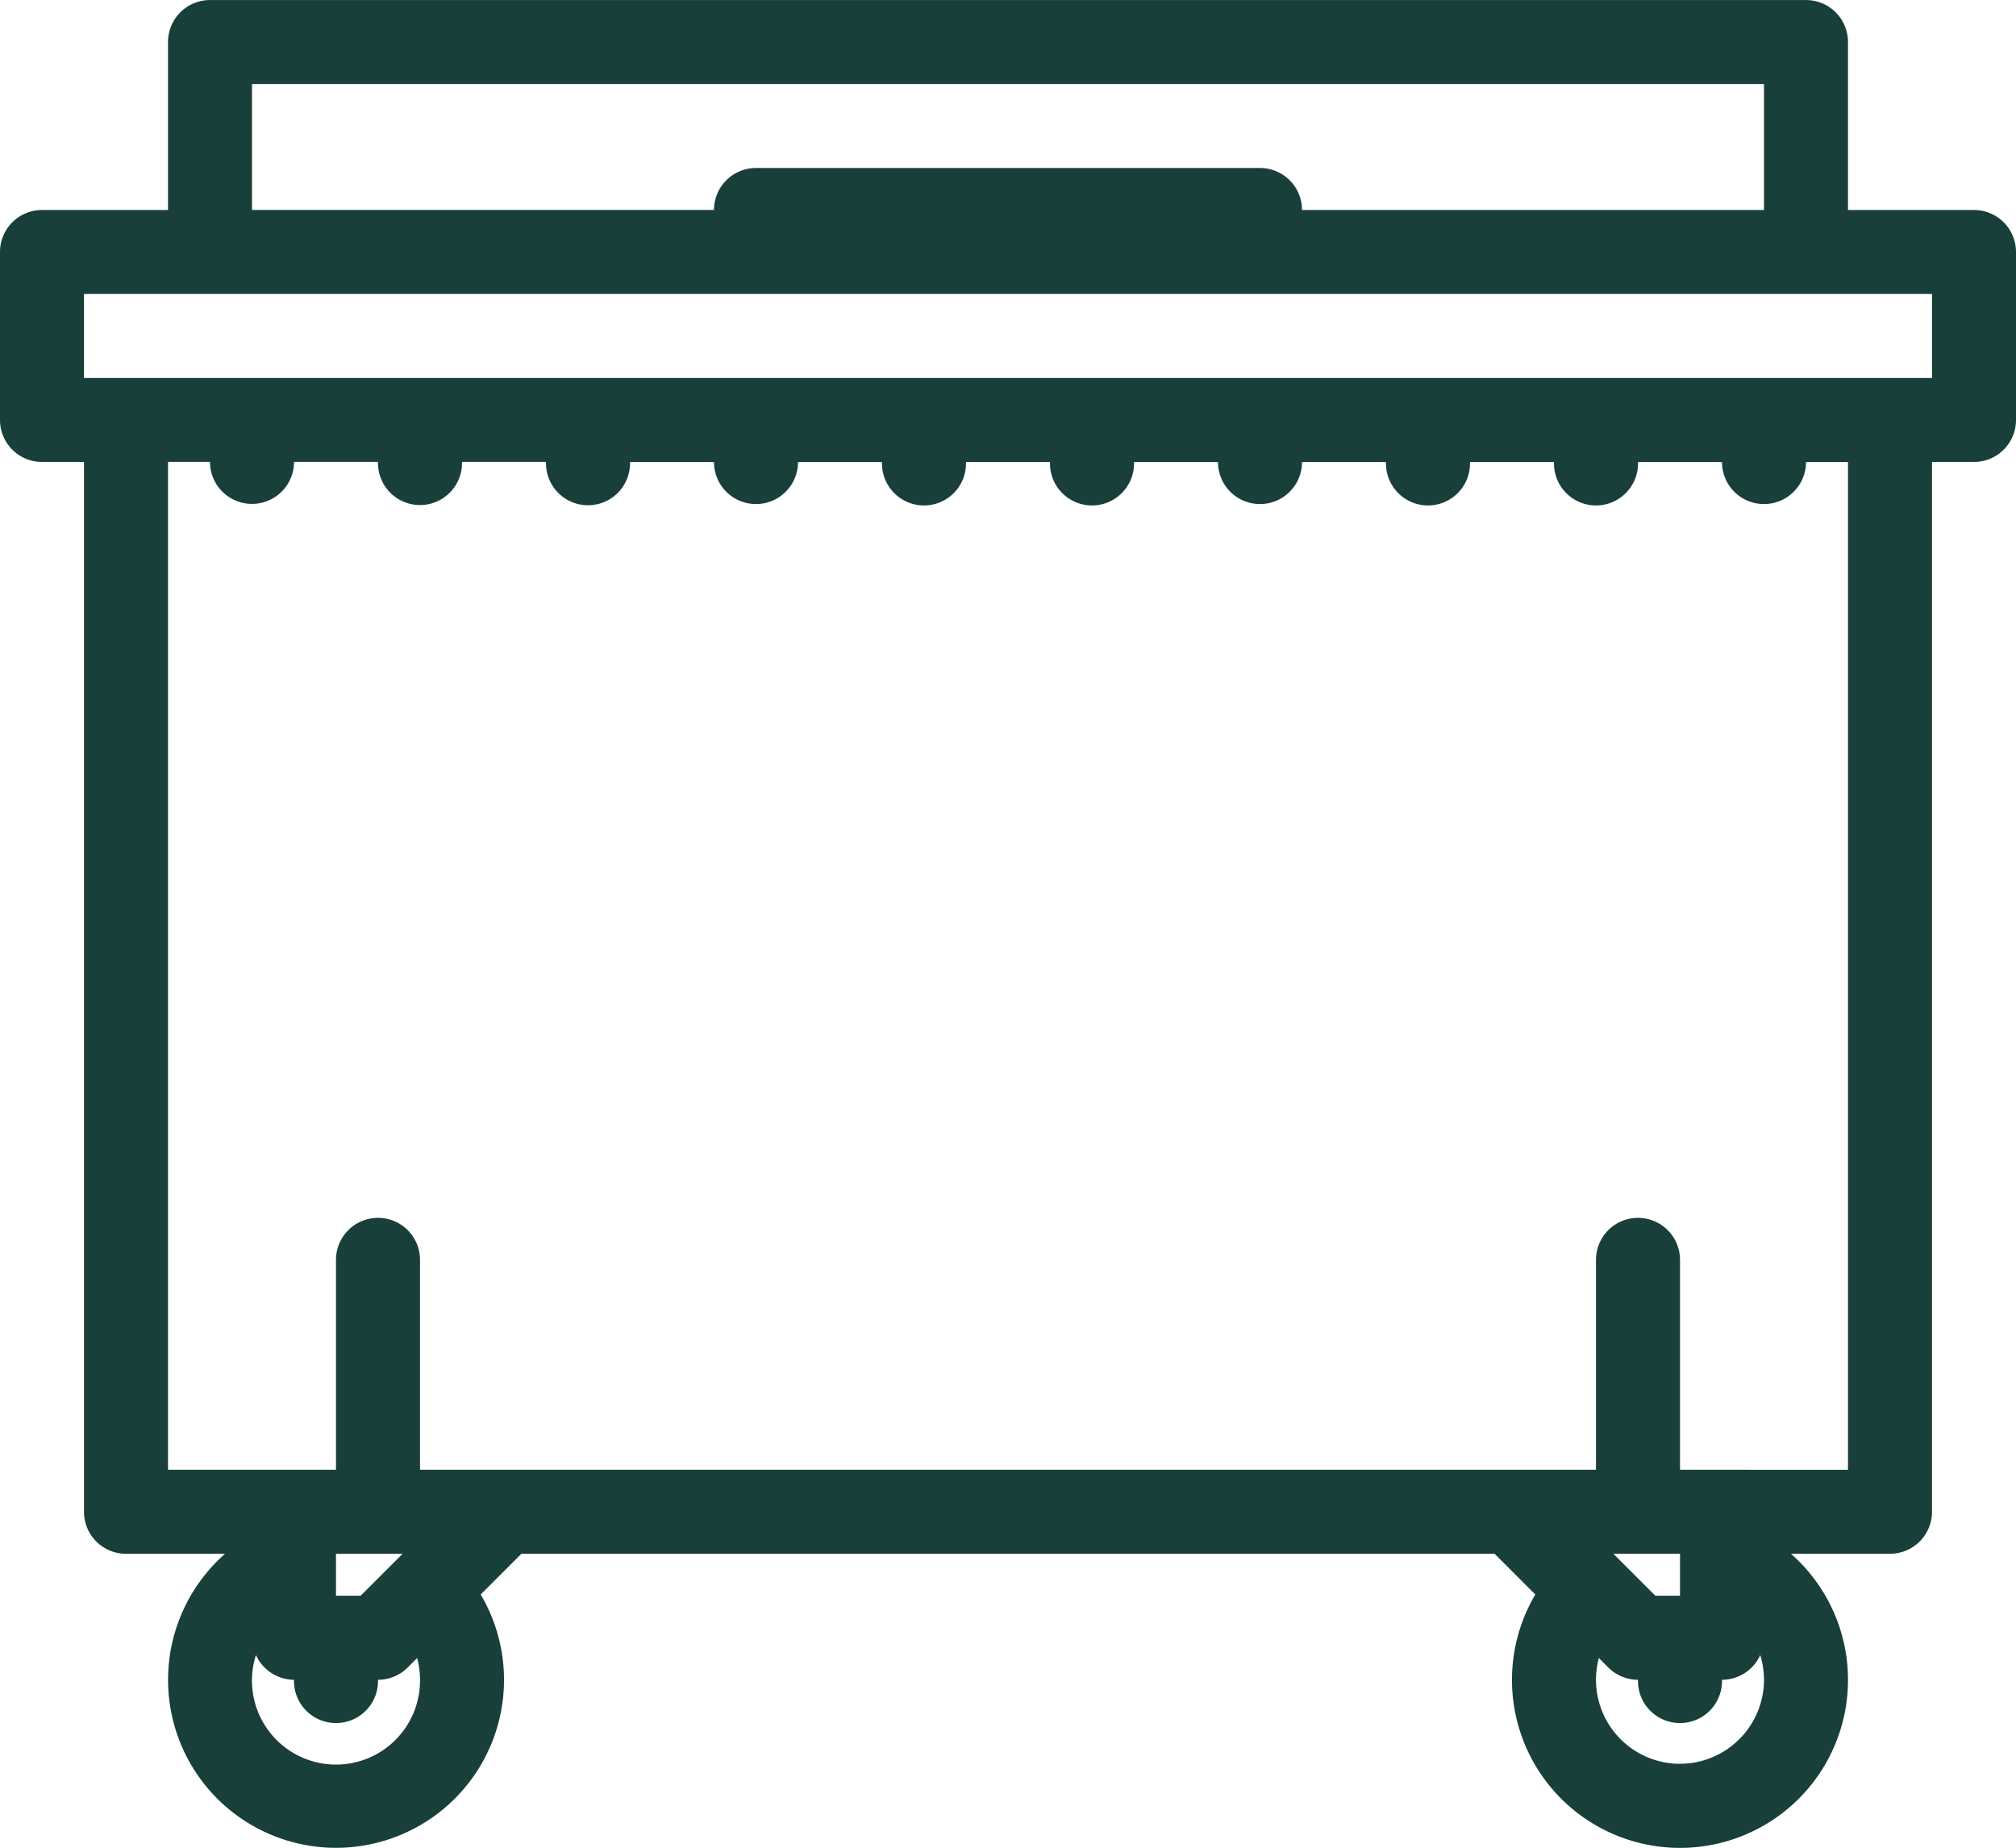
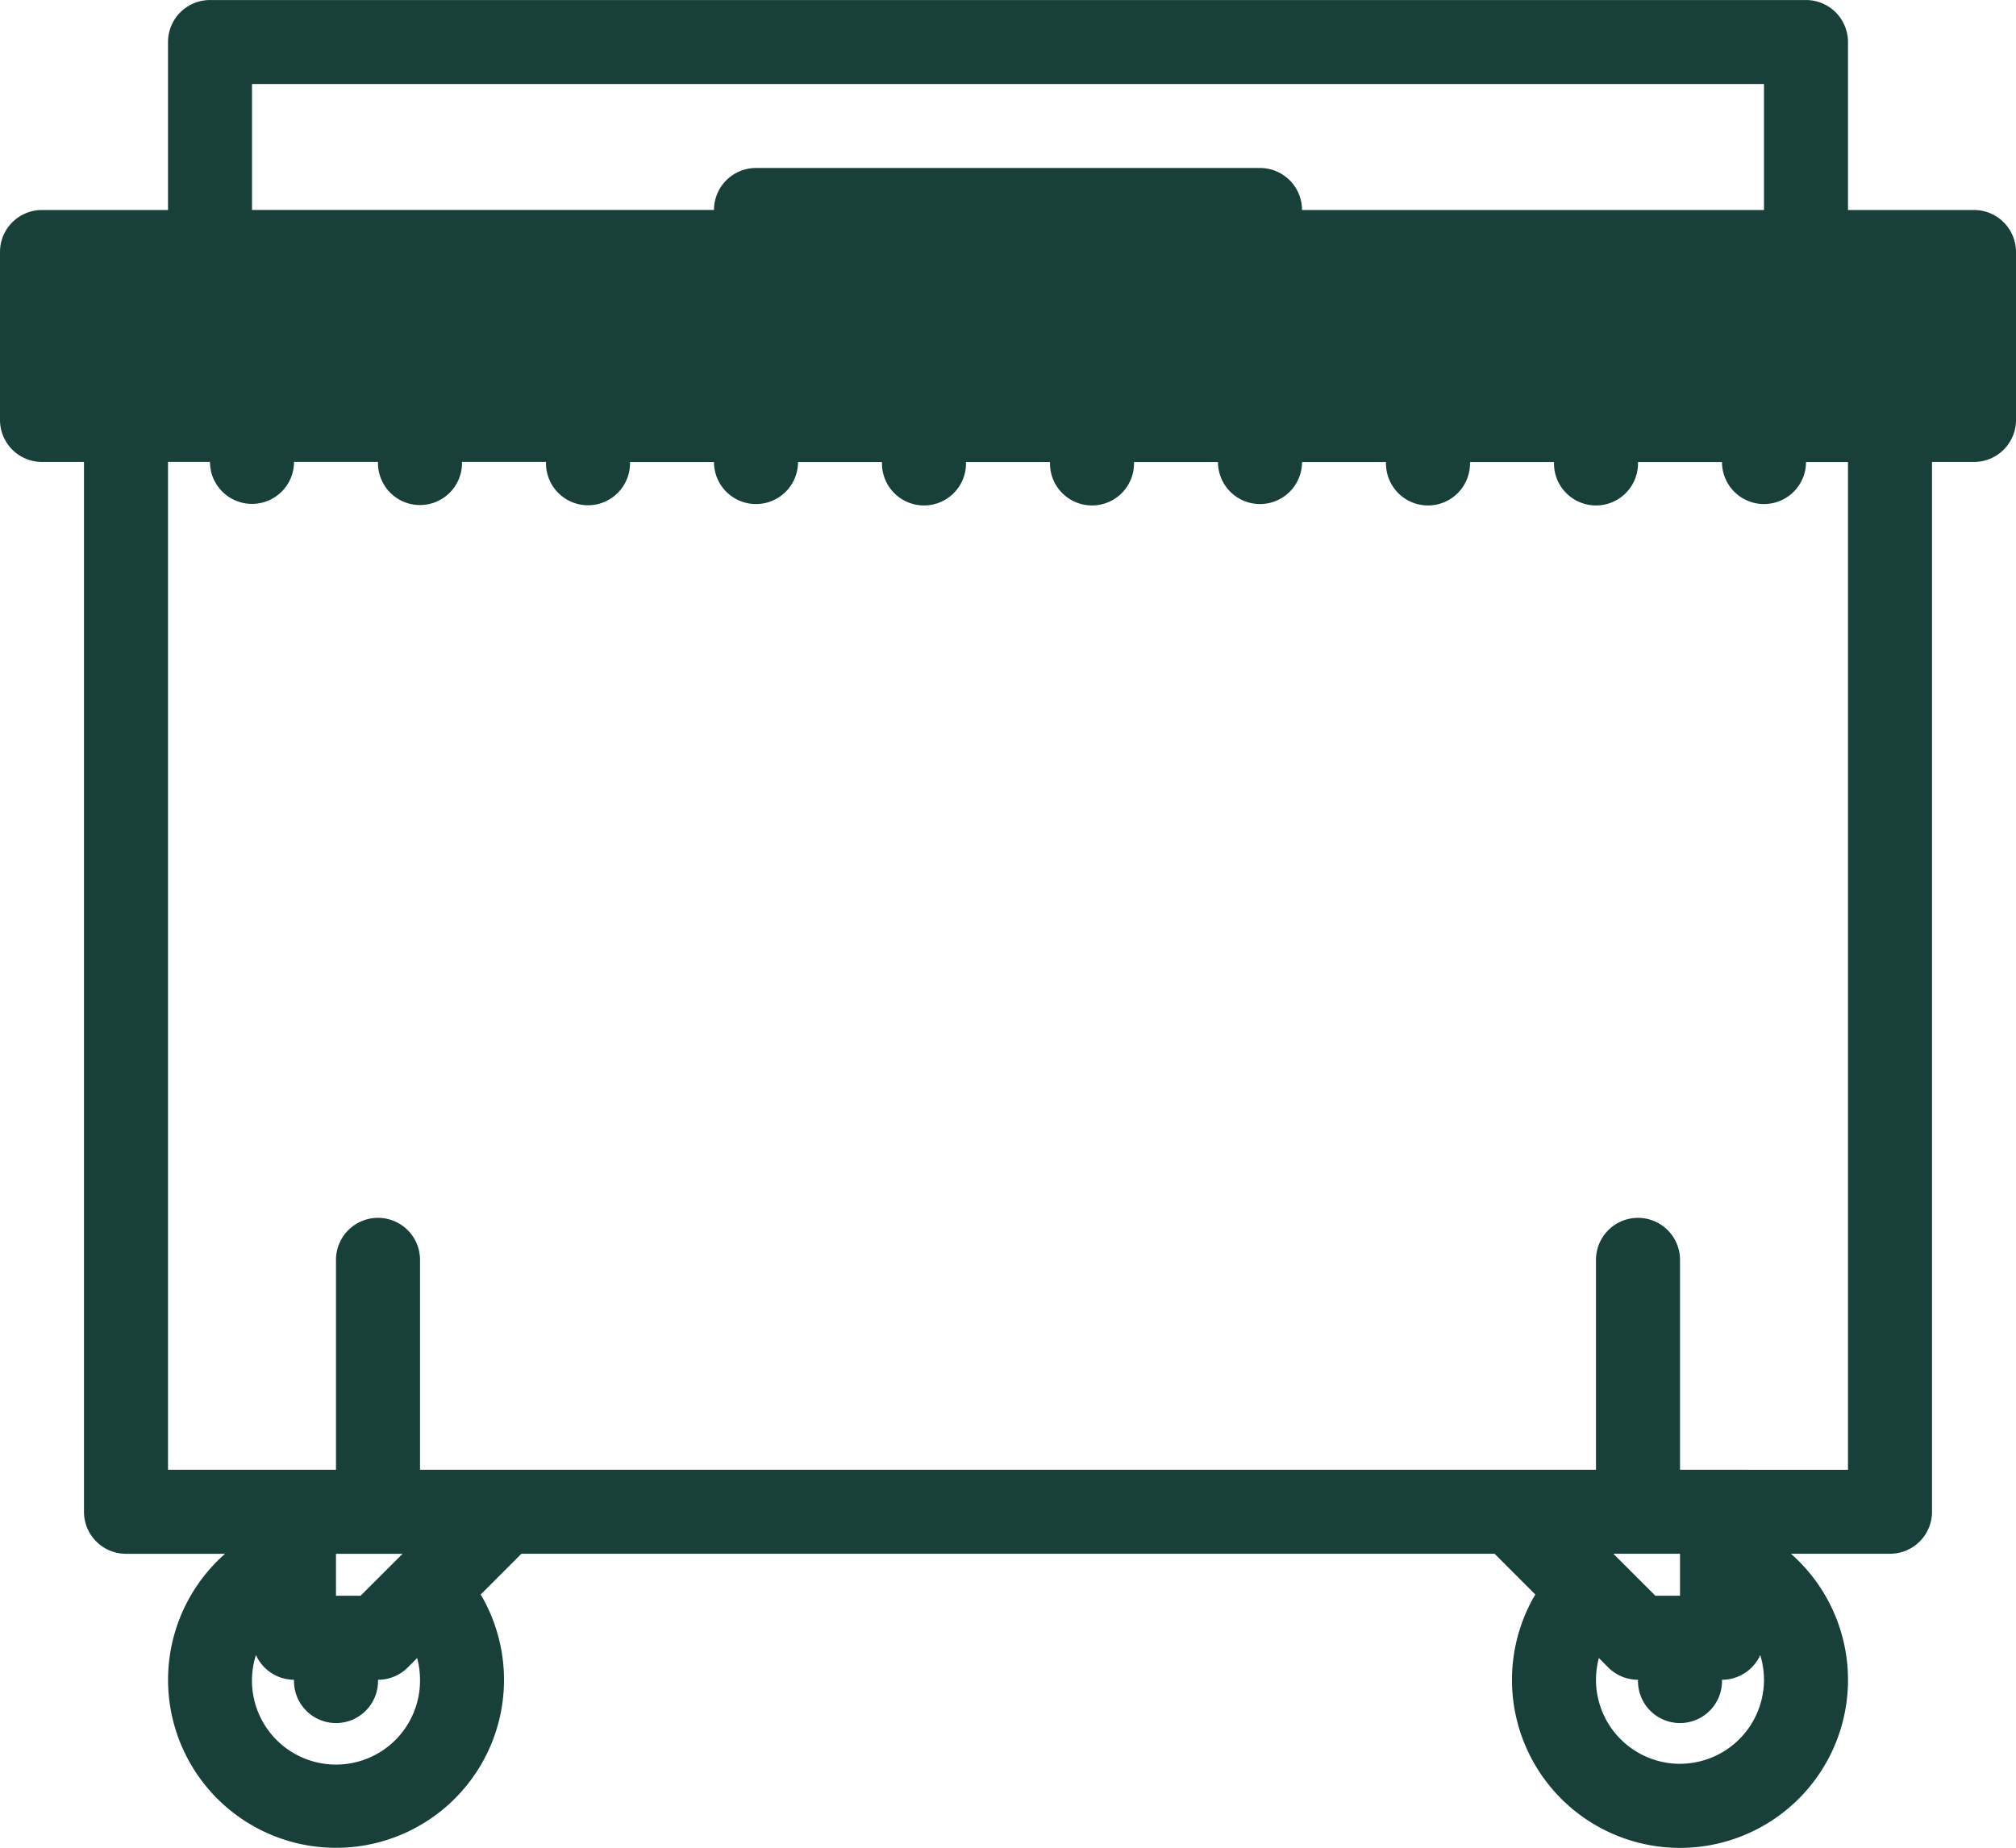
<svg xmlns="http://www.w3.org/2000/svg" id="Layer_1" data-name="Layer 1" viewBox="0 0 512 469.39">
  <defs>
    <style>.cls-1{fill:#183f3a;}</style>
  </defs>
-   <path id="dumpster_2" data-name="dumpster 2" class="cls-1" d="M501.33,53.33h-32V10.66A10.66,10.66,0,0,0,458.68,0H53.33A10.66,10.66,0,0,0,42.67,10.65h0V53.33h-32A10.67,10.67,0,0,0,0,64v42.66a10.67,10.67,0,0,0,10.67,10.67H21.33V384A10.66,10.66,0,0,0,32,394.66H57.16A42.66,42.66,0,1,0,122.08,405l10.34-10.35H379.58L389.92,405a42.67,42.67,0,1,0,64.92-10.35H480A10.66,10.66,0,0,0,490.67,384V117.33h10.66A10.67,10.67,0,0,0,512,106.66V64a10.67,10.67,0,0,0-10.67-10.67ZM64,21.33H448v32H330.67A10.67,10.67,0,0,0,320,42.66H192a10.67,10.67,0,0,0-10.67,10.66H64Zm42.67,405.33A21.34,21.34,0,1,1,65,420.38a10.68,10.68,0,0,0,9.67,6.28h0a10.67,10.67,0,1,0,21.33,0h0a10.68,10.68,0,0,0,7.55-3.12l2.39-2.41A21.47,21.47,0,0,1,106.67,426.66ZM91.58,405.32H85.33V394.66h16.92Zm335.09-10.66v10.66h-6.25l-10.67-10.66Zm0,53.35a21.35,21.35,0,0,1-20.61-26.88l2.39,2.41a10.68,10.68,0,0,0,7.55,3.12,10.67,10.67,0,1,0,21.33,0,10.68,10.68,0,0,0,9.72-6.28,21.92,21.92,0,0,1,.95,6.28A21.37,21.37,0,0,1,426.67,448Zm42.66-74.69H426.67V320a10.67,10.67,0,1,0-21.34,0h0v53.31H106.67V320a10.67,10.67,0,1,0-21.34,0h0v53.31H42.67v-256H53.33a10.67,10.67,0,0,0,21.34,0H96a10.67,10.67,0,0,0,21.33.65c0-.21,0-.43,0-.65h21.34A10.67,10.67,0,1,0,160,118c0-.21,0-.43,0-.65h21.33a10.67,10.67,0,1,0,21.34,0H224a10.67,10.67,0,1,0,21.33.65c0-.21,0-.43,0-.65h21.34A10.67,10.67,0,1,0,288,118c0-.21,0-.43,0-.65h21.33a10.67,10.67,0,0,0,21.34,0H352a10.67,10.67,0,1,0,21.33.65c0-.21,0-.43,0-.65h21.34A10.67,10.67,0,1,0,416,118c0-.21,0-.43,0-.65h21.33a10.67,10.67,0,0,0,21.34,0h10.66ZM490.67,96H21.33V74.66H490.67Z" transform="translate(0 0.01)" />
+   <path id="dumpster_2" data-name="dumpster 2" class="cls-1" d="M501.33,53.33h-32V10.66A10.66,10.66,0,0,0,458.68,0H53.33A10.66,10.66,0,0,0,42.67,10.65h0V53.33h-32A10.67,10.67,0,0,0,0,64v42.66a10.67,10.67,0,0,0,10.67,10.67H21.33V384A10.66,10.66,0,0,0,32,394.66H57.16A42.66,42.66,0,1,0,122.08,405l10.34-10.35H379.58L389.92,405a42.67,42.67,0,1,0,64.92-10.35H480A10.66,10.66,0,0,0,490.67,384V117.33h10.66A10.67,10.67,0,0,0,512,106.66V64a10.67,10.67,0,0,0-10.67-10.67ZM64,21.33H448v32H330.67A10.67,10.67,0,0,0,320,42.66H192a10.67,10.67,0,0,0-10.67,10.66H64Zm42.67,405.33A21.34,21.34,0,1,1,65,420.38a10.68,10.68,0,0,0,9.67,6.28h0a10.67,10.67,0,1,0,21.33,0h0a10.68,10.68,0,0,0,7.55-3.12l2.39-2.41A21.47,21.47,0,0,1,106.67,426.66ZM91.58,405.32H85.33V394.66h16.92Zm335.09-10.66v10.66h-6.25l-10.67-10.66Zm0,53.35a21.35,21.35,0,0,1-20.61-26.88l2.39,2.41a10.68,10.68,0,0,0,7.55,3.12,10.67,10.67,0,1,0,21.33,0,10.68,10.68,0,0,0,9.72-6.28,21.92,21.92,0,0,1,.95,6.28A21.37,21.37,0,0,1,426.67,448Zm42.66-74.69H426.67V320a10.67,10.67,0,1,0-21.34,0h0v53.31H106.67V320a10.67,10.67,0,1,0-21.34,0h0v53.31H42.67v-256H53.33a10.67,10.67,0,0,0,21.34,0H96a10.67,10.67,0,0,0,21.33.65c0-.21,0-.43,0-.65h21.34A10.67,10.67,0,1,0,160,118c0-.21,0-.43,0-.65h21.33a10.67,10.67,0,1,0,21.34,0H224a10.67,10.67,0,1,0,21.33.65c0-.21,0-.43,0-.65h21.34A10.67,10.67,0,1,0,288,118c0-.21,0-.43,0-.65h21.33a10.67,10.67,0,0,0,21.34,0H352a10.67,10.67,0,1,0,21.33.65c0-.21,0-.43,0-.65h21.34A10.67,10.67,0,1,0,416,118c0-.21,0-.43,0-.65h21.33a10.67,10.67,0,0,0,21.34,0h10.66ZM490.67,96H21.33H490.67Z" transform="translate(0 0.01)" />
</svg>